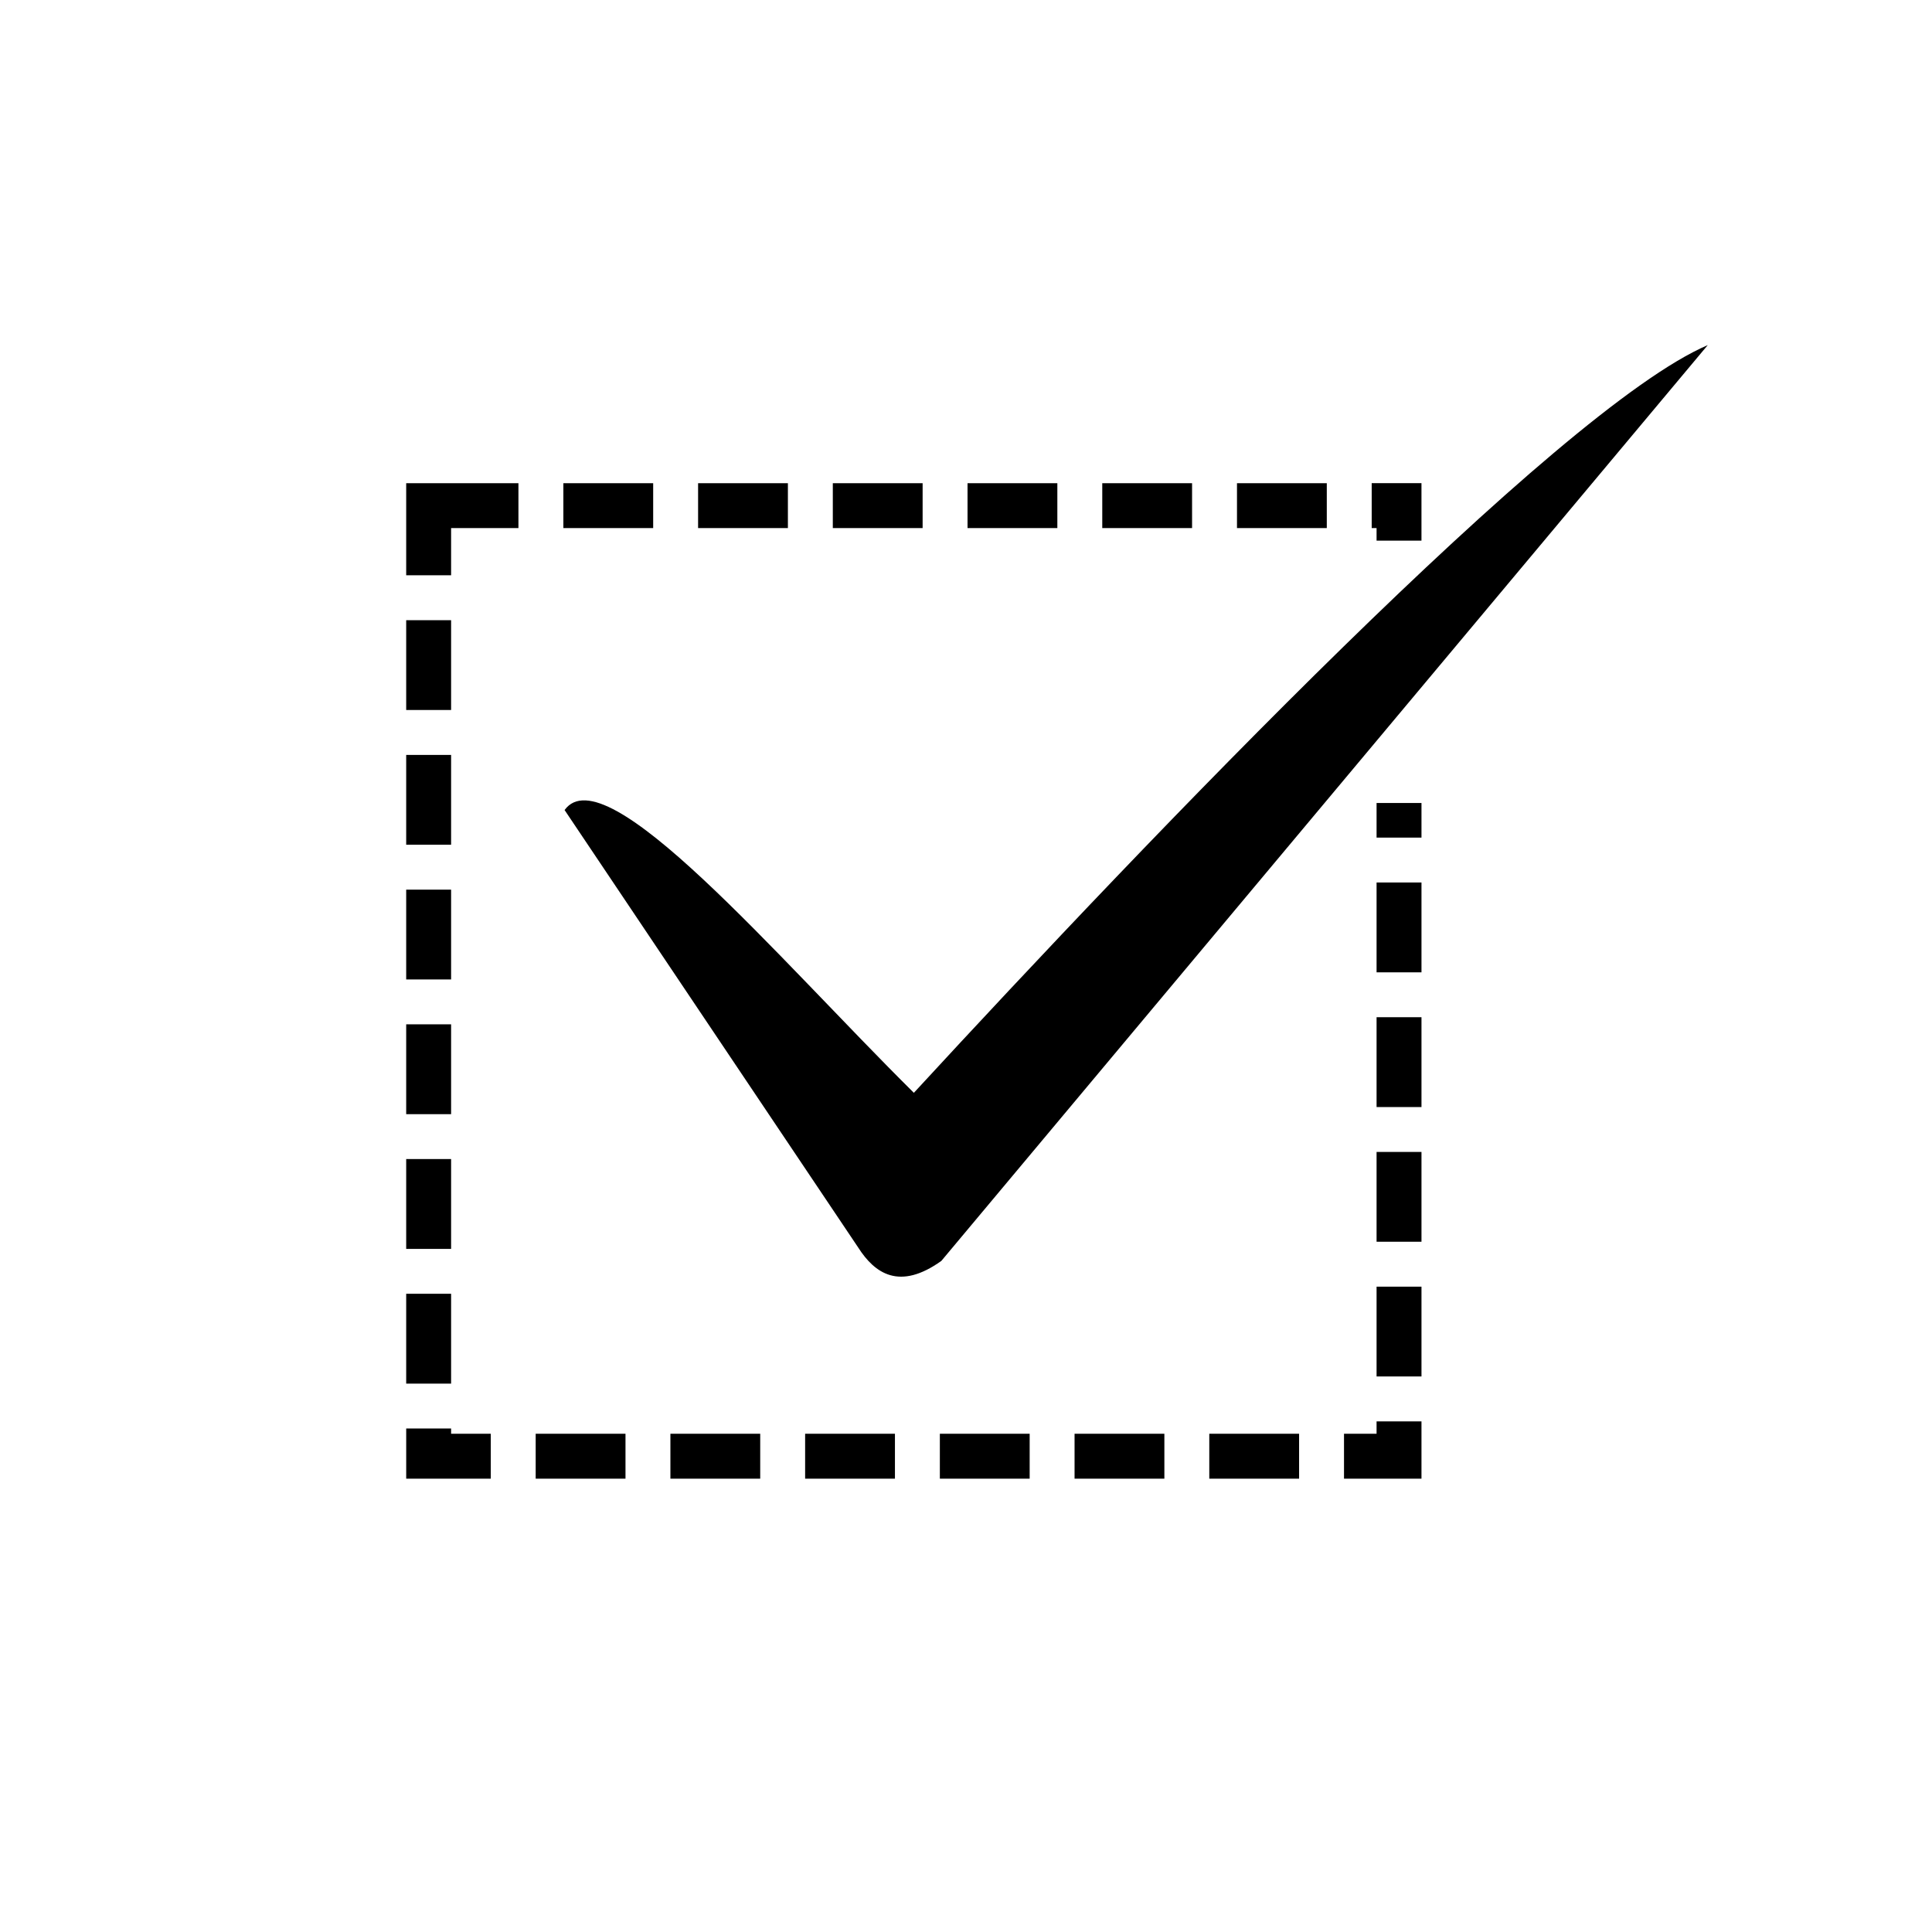
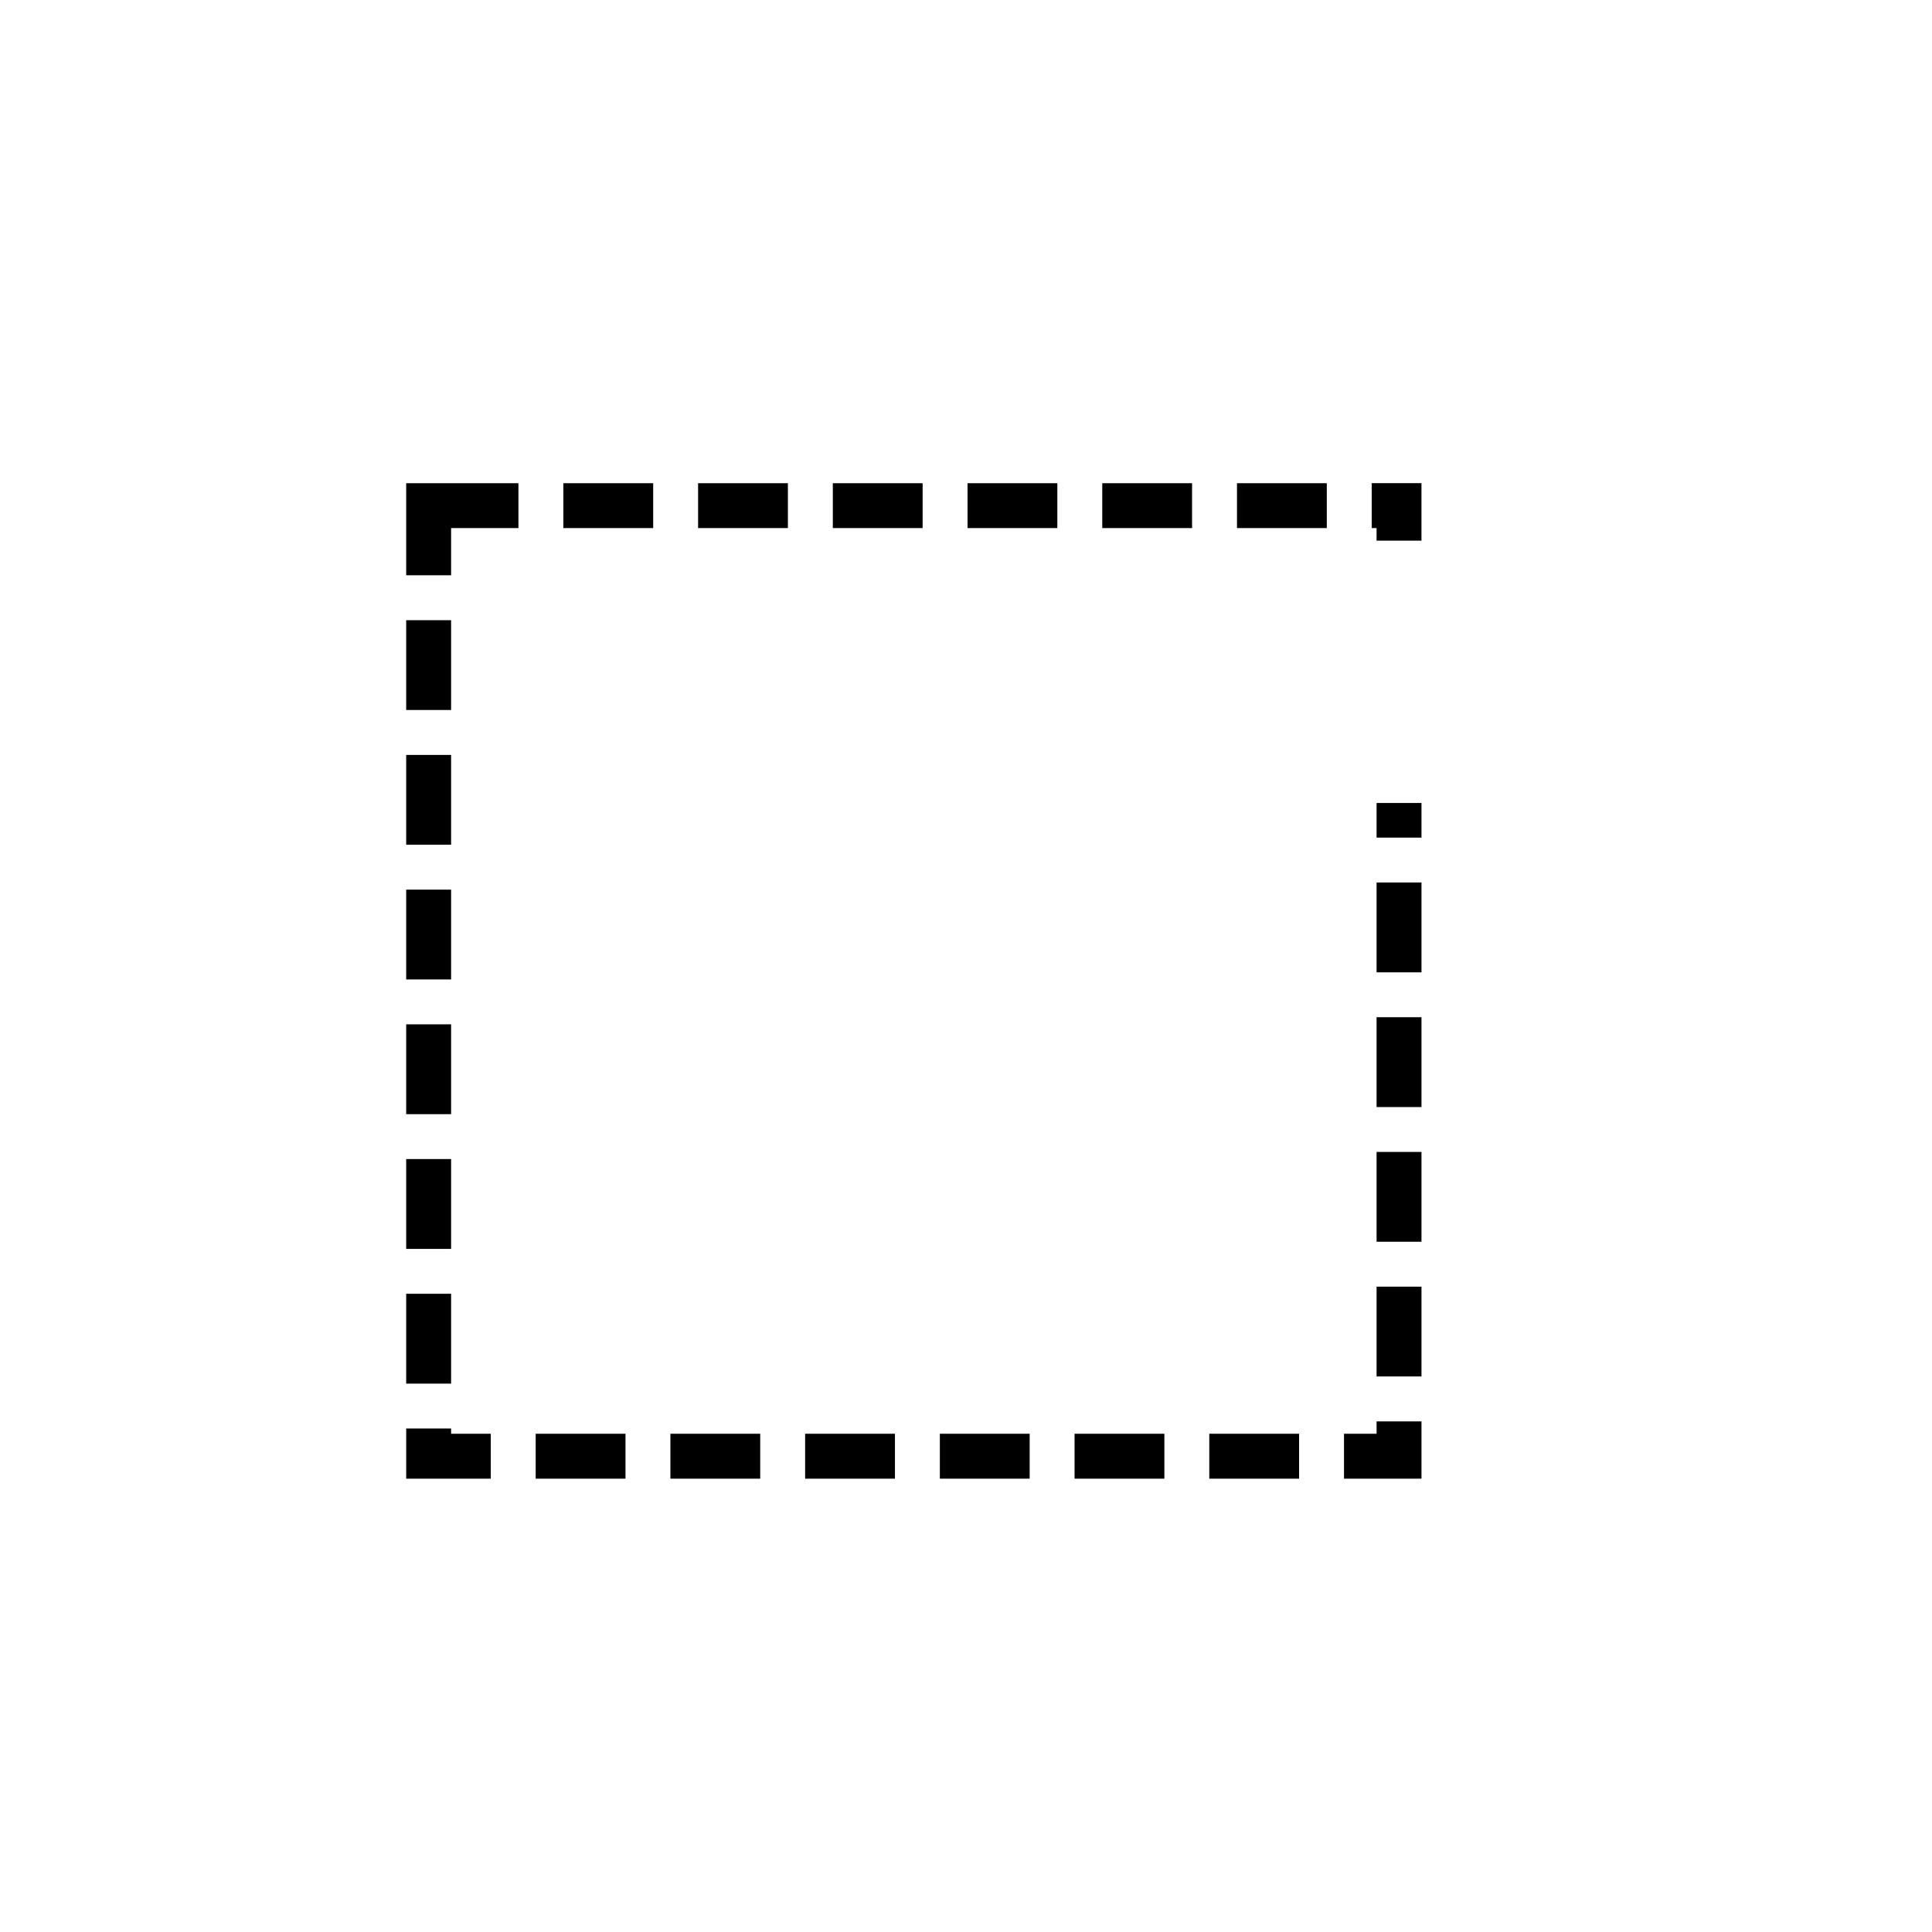
<svg xmlns="http://www.w3.org/2000/svg" fill="#000000" width="800px" height="800px" version="1.1" viewBox="144 144 512 512">
  <g>
-     <path d="m386.18 433.61c62.453-67.781 170.77-181.21 210.39-198.15l-203.1 242.69c-11.055 7.91-17.625 3.391-22.055-3.57l-77.793-115.91c10.816-14.961 56.215 38.91 92.555 74.934z" />
    <path d="m281.39 272.05v11.902h-17.844v12.504h-11.902v-24.402h29.746zm-29.746 36.305h11.902v23.801h-11.902zm0 35.703h11.902v23.801h-11.902zm0 35.703h11.902v23.797h-11.902zm0 35.699h11.902v23.801h-11.902zm0 35.703h11.902v23.801h-11.902zm0 35.703h11.902v23.801h-11.902zm0 35.703h11.902v1.391h10.516v11.902h-22.414v-13.293zm34.316 13.293v-11.902h23.801v11.902zm35.703 0v-11.902h23.801v11.902zm35.703 0v-11.902h23.801v11.902zm35.703 0v-11.902h23.801v11.902zm35.699 0v-11.902h23.801v11.902zm35.703 0v-11.902h23.801v11.902zm35.703 0v-11.902h8.629v-3.277h11.902v15.18zm20.531-27.082h-11.902v-23.801h11.902zm0-35.703h-11.902v-23.801h11.902zm0-35.699h-11.902v-23.801h11.902zm0-35.703h-11.902v-23.801h11.902zm0-35.703h-11.902v-9.168h11.902zm-11.902-78.684v-3.34h-1.293v-11.902h13.191v15.238h-11.902zm-13.191-15.238v11.902h-23.801v-11.902zm-35.703 0v11.902h-23.801v-11.902zm-35.703 0v11.902h-23.801v-11.902zm-35.703 0v11.902h-23.801v-11.902zm-35.703 0v11.902h-23.801v-11.902zm-35.703 0v11.902h-23.801v-11.902z" />
  </g>
</svg>